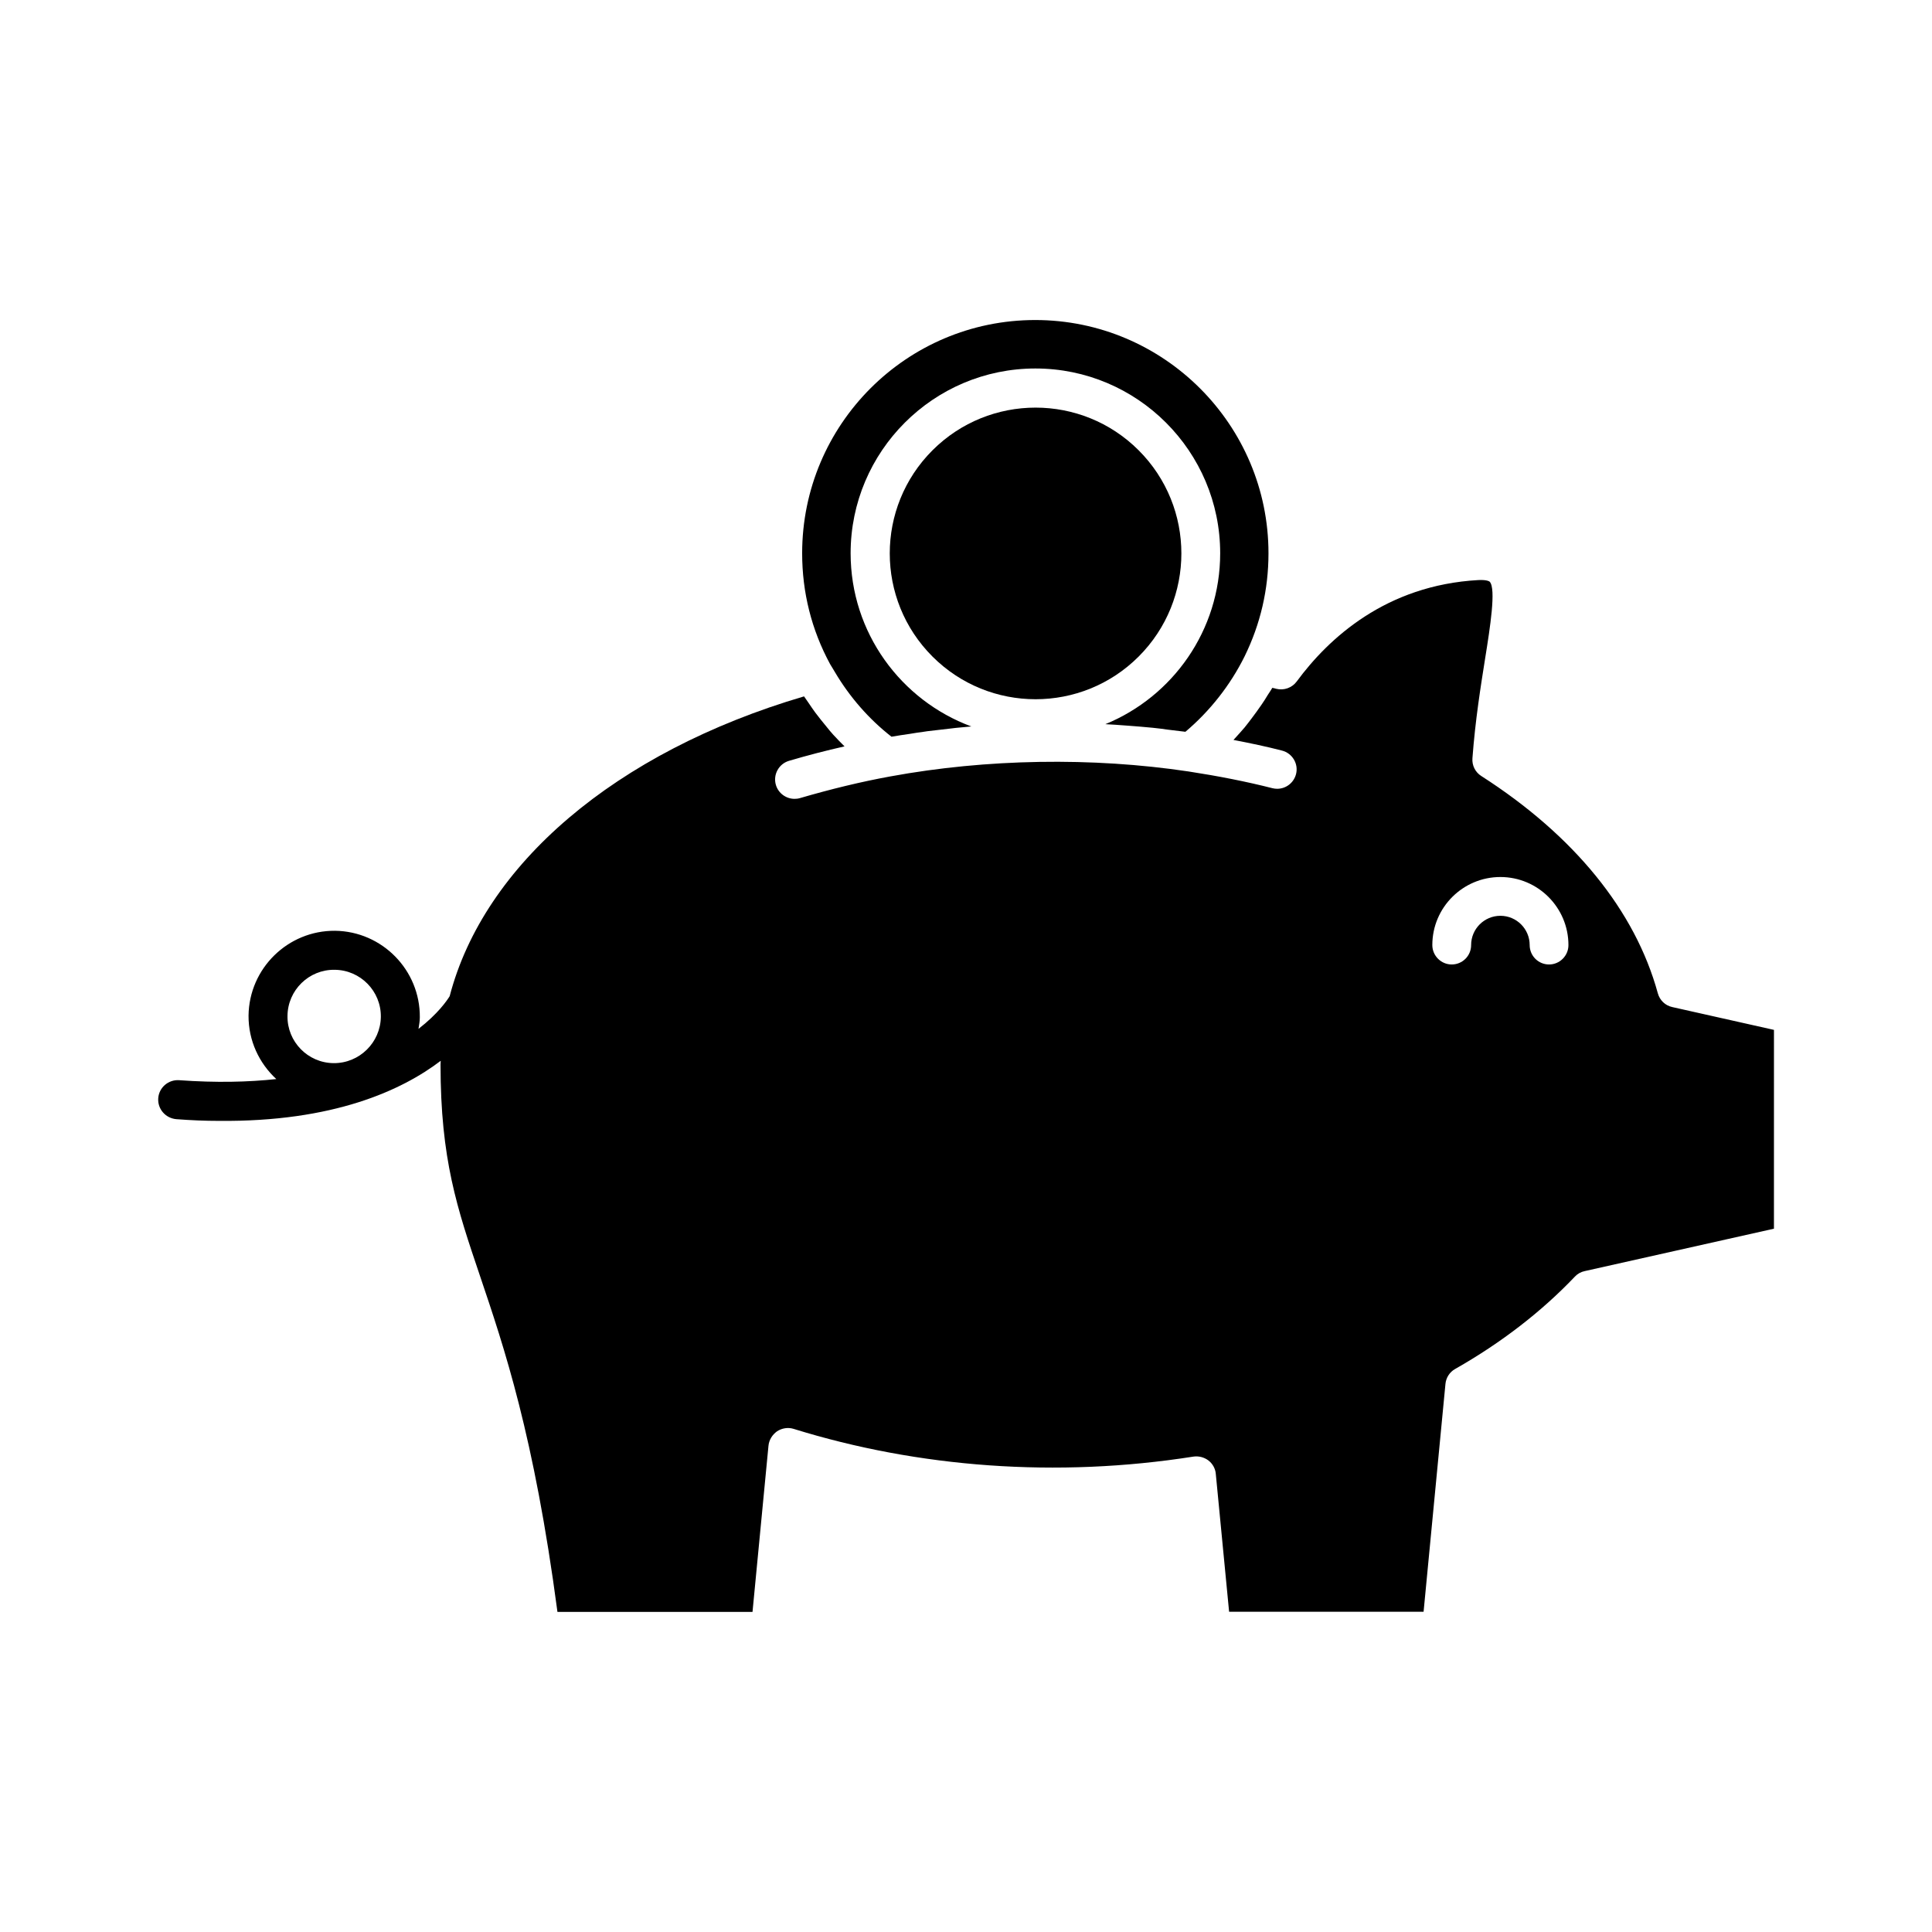
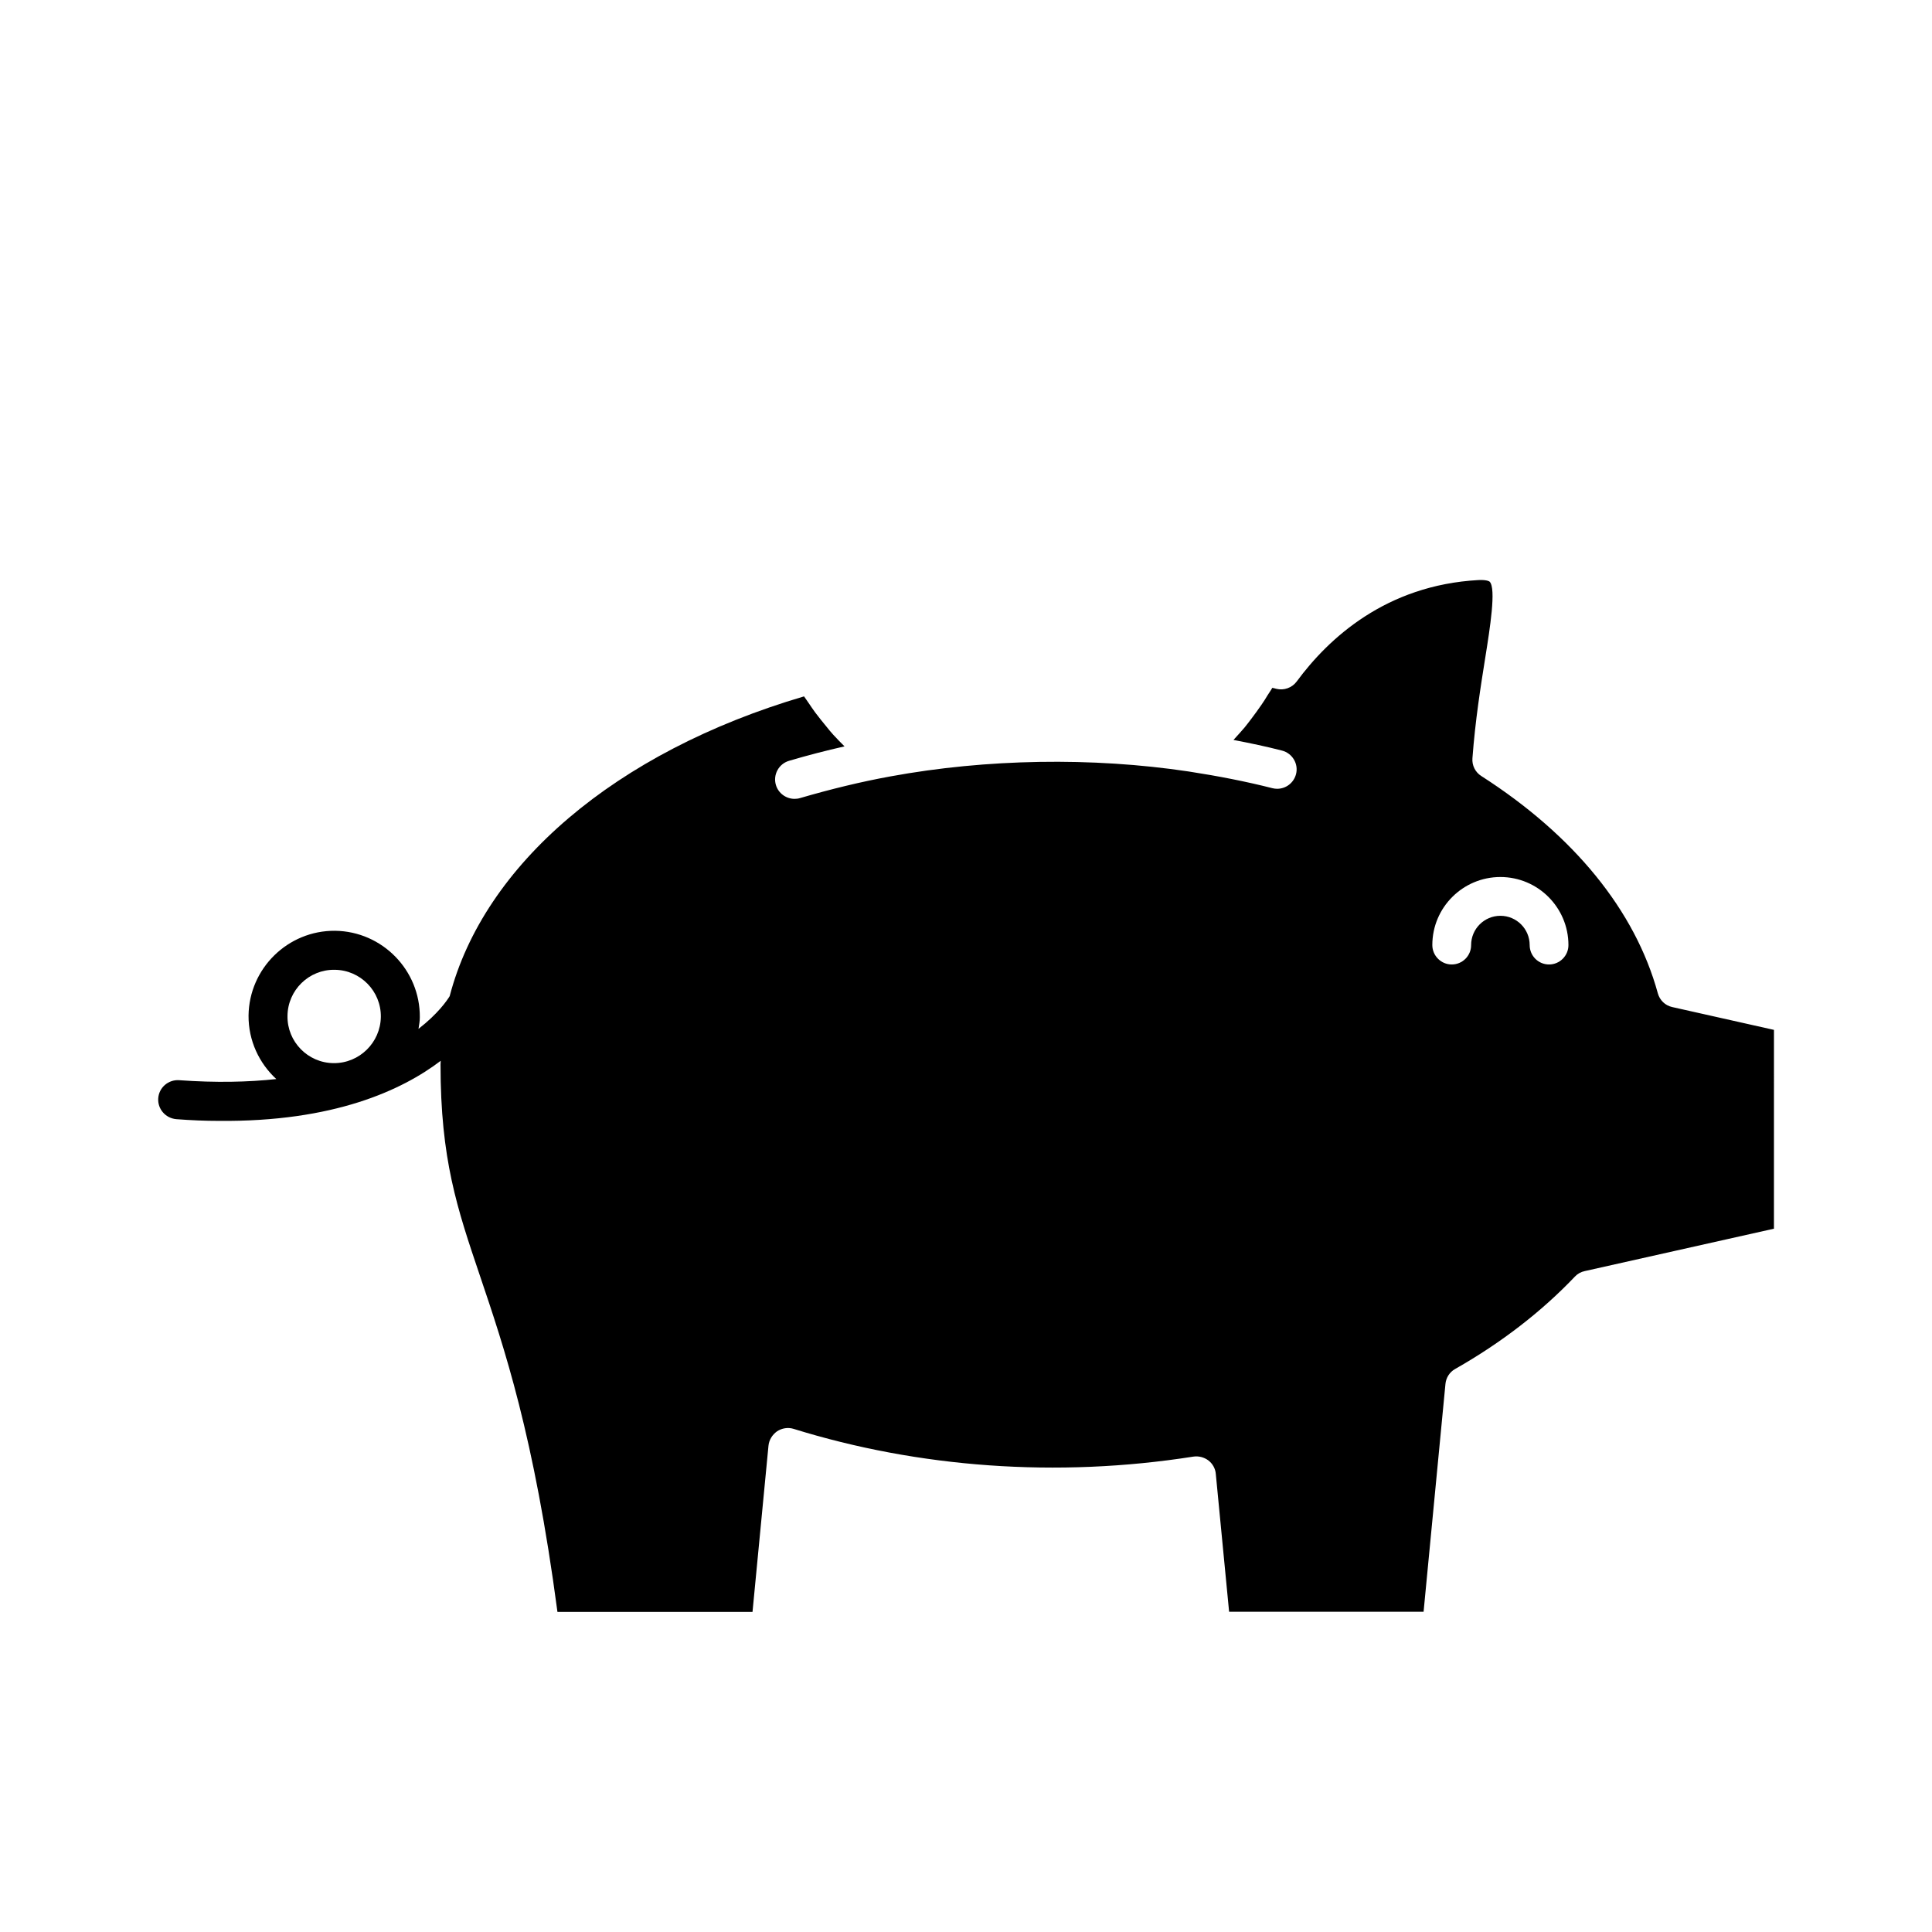
<svg xmlns="http://www.w3.org/2000/svg" fill="#000000" width="800px" height="800px" version="1.1" viewBox="144 144 512 512">
  <g>
-     <path d="m445.76 263.34c15.09 15.09 15.09 39.555 0 54.648-15.09 15.09-39.555 15.09-54.648 0-15.09-15.094-15.09-39.559 0-54.648 15.094-15.09 39.559-15.09 54.648 0" />
-     <path d="m365.29 322.16c3.879 6.551 8.969 12.395 14.965 17.078 1.613-0.301 3.223-0.504 4.836-0.754 1.211-0.203 2.469-0.402 3.68-0.555 0.352-0.051 0.656-0.102 1.008-0.152 2.016-0.25 4.082-0.453 6.098-0.707 0.957-0.102 1.914-0.25 2.82-0.301 0.906-0.102 1.812-0.152 2.719-0.25-18.641-6.902-31.992-24.836-31.992-45.898 0-27.004 21.965-48.969 48.969-48.969 27.004 0 48.969 21.965 48.969 48.969 0 20.453-12.594 37.988-30.43 45.293 0.855 0.051 1.762 0.102 2.621 0.152 1.16 0.051 2.266 0.203 3.426 0.25 2.168 0.152 4.383 0.352 6.551 0.555 1.359 0.152 2.719 0.301 4.031 0.504 1.512 0.203 3.074 0.352 4.586 0.555 6.5-5.492 11.891-12.344 15.668-19.949 4.231-8.613 6.348-17.785 6.348-27.355 0-34.059-27.711-61.816-61.816-61.816-34.109 0-61.766 27.711-61.766 61.816 0 10.328 2.469 20.254 7.406 29.371 0.449 0.754 0.902 1.457 1.305 2.164z" />
    <path d="m587.16 410.88c-1.863-0.402-3.324-1.812-3.828-3.68-5.996-21.867-22.168-41.766-46.754-57.535-1.613-1.008-2.519-2.82-2.367-4.734 0.754-10.125 2.215-19.195 3.375-26.5 1.309-8.16 2.922-18.391 1.211-20.254-0.203-0.203-1.059-0.555-3.023-0.453-24.434 1.359-39.648 15.367-48.113 26.852-1.258 1.715-3.426 2.469-5.441 1.965-0.352-0.102-0.707-0.203-1.059-0.25-0.352 0.656-0.805 1.258-1.211 1.914-0.504 0.855-1.059 1.715-1.613 2.519-0.906 1.309-1.812 2.57-2.769 3.828-0.605 0.754-1.16 1.562-1.762 2.266-0.957 1.109-1.914 2.168-2.922 3.273 4.434 0.855 8.766 1.762 12.848 2.82 2.769 0.707 4.434 3.527 3.727 6.246-0.605 2.316-2.672 3.879-4.988 3.879-0.402 0-0.855-0.051-1.258-0.152-6.902-1.762-14.359-3.223-22.219-4.434-25.543-3.828-53.555-3.375-79.047 1.309-7.758 1.41-15.82 3.375-23.93 5.742-0.504 0.152-1.008 0.203-1.461 0.203-2.215 0-4.281-1.461-4.938-3.68-0.805-2.719 0.754-5.594 3.477-6.398 4.938-1.461 9.824-2.719 14.711-3.828-1.008-1.008-2.016-2.016-2.973-3.074-0.656-0.707-1.258-1.461-1.863-2.215-1.008-1.211-1.965-2.418-2.922-3.68-0.605-0.805-1.16-1.664-1.715-2.469-0.402-0.605-0.855-1.211-1.258-1.812-50.129 14.762-84.84 44.688-93.91 79.449-0.707 1.16-3.125 4.684-8.262 8.664 0.152-1.008 0.352-2.016 0.352-3.074 0.102-12.496-9.977-22.773-22.469-22.922-12.496-0.102-22.773 9.977-22.922 22.469-0.051 6.648 2.82 12.645 7.356 16.828-7.457 0.805-15.922 1.008-25.746 0.301-2.82-0.203-5.34 1.914-5.543 4.785-0.203 2.82 1.914 5.289 4.785 5.543 3.93 0.301 7.656 0.453 11.234 0.453 30.48 0.301 48.566-8.113 58.844-15.922 0 0.301-0.051 0.605-0.051 0.957 0 25.141 4.383 38.09 10.43 55.973 6.398 18.941 14.359 42.32 20.555 89.125h51.691l4.231-44.031c0.152-1.562 1.008-2.922 2.266-3.828 1.309-0.855 2.922-1.109 4.383-0.656 33.102 10.277 69.777 13.047 105.95 7.356 1.41-0.203 2.82 0.152 3.981 1.008 1.109 0.855 1.863 2.168 1.965 3.578l3.527 36.527h51.539l5.793-60.355c0.152-1.664 1.109-3.176 2.57-3.981 12.242-6.953 22.922-15.215 31.738-24.484 0.707-0.754 1.613-1.258 2.621-1.461l50.129-11.234 0.004-52.688zm-354.73 14.863c-6.852-0.051-12.344-5.691-12.242-12.496 0.051-6.852 5.691-12.344 12.496-12.242 6.852 0.051 12.344 5.691 12.242 12.496-0.102 6.801-5.691 12.293-12.496 12.242zm322.09-26.148c-2.871 0-5.141-2.316-5.141-5.141 0-4.281-3.477-7.758-7.758-7.758s-7.758 3.477-7.758 7.758c0 2.871-2.316 5.141-5.141 5.141-2.82 0-5.141-2.316-5.141-5.141 0-9.977 8.113-18.035 18.035-18.035 9.977 0 18.035 8.113 18.035 18.035 0.008 2.824-2.309 5.141-5.133 5.141z" />
  </g>
</svg>